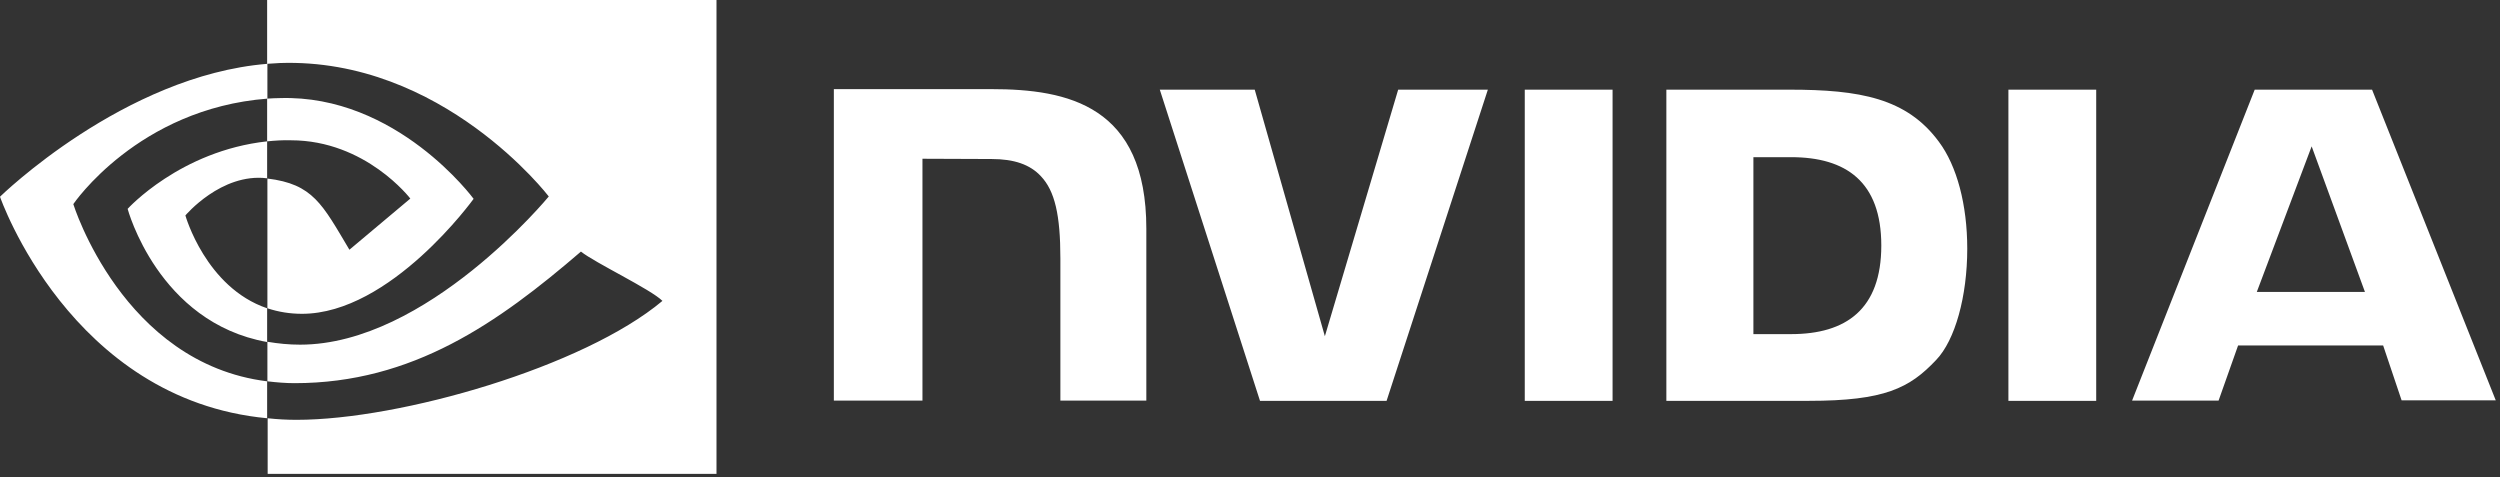
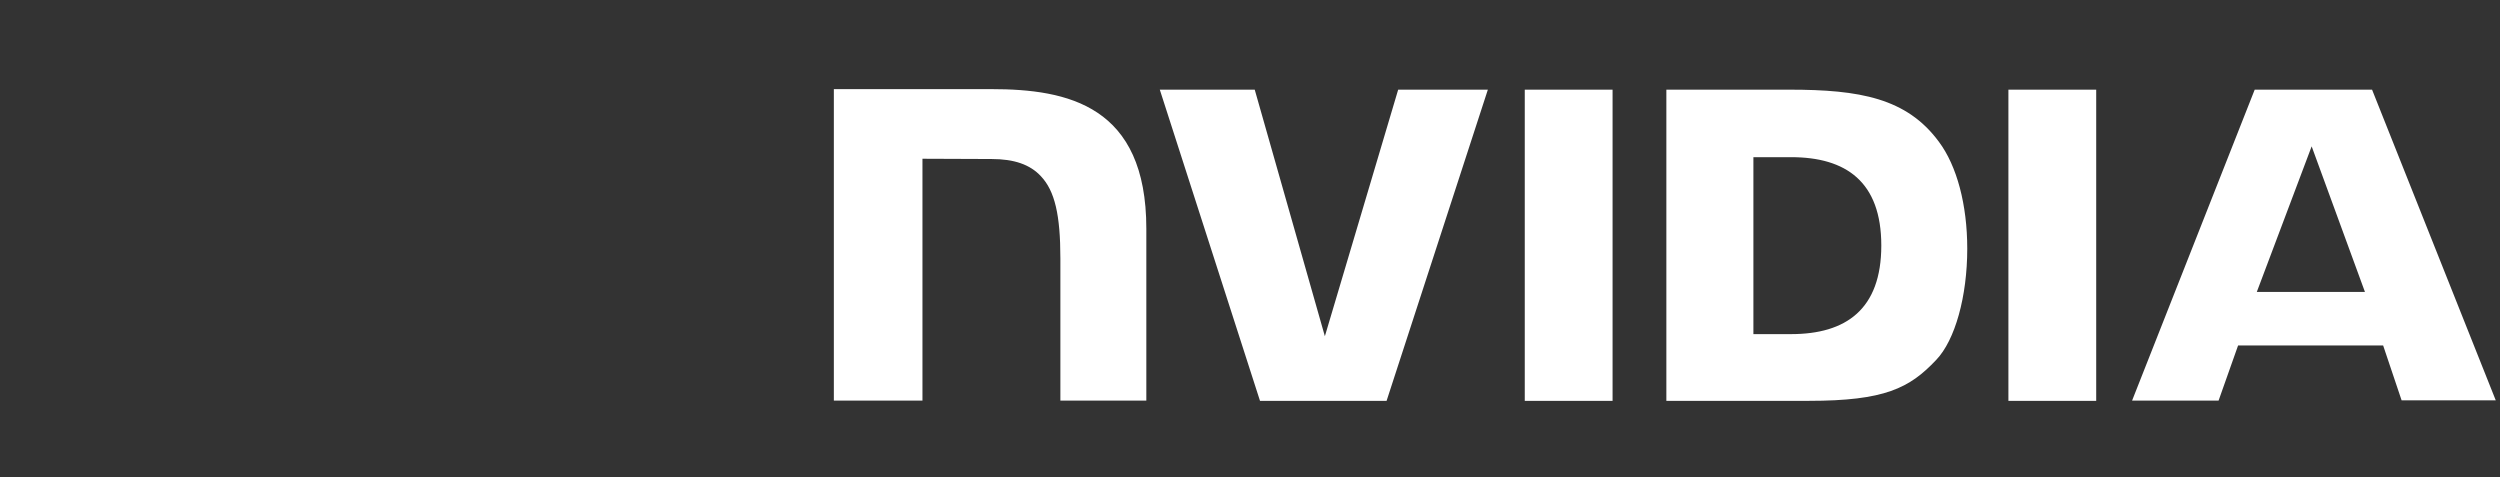
<svg xmlns="http://www.w3.org/2000/svg" width="456" height="87" viewBox="0 0 456 87" fill="none">
  <rect x="0" y="0" width="456" height="87" fill="#333333" stroke="none" />
  <path d="M278.117 16.354V73.113H294.133V16.354H278.117ZM152.094 16.258V73.065H168.256V28.956L180.858 29.005C184.994 29.005 187.881 30.015 189.853 32.132C192.401 34.825 193.413 39.202 193.413 47.139V73.065H209.091V41.703C209.091 19.289 194.806 16.258 180.858 16.258H152.094ZM303.945 16.354V73.113H329.919C343.773 73.113 348.297 70.804 353.154 65.657C356.614 62.05 358.827 54.065 358.827 45.359C358.827 37.374 356.952 30.255 353.632 25.83C347.767 17.893 339.206 16.354 326.407 16.354H303.945ZM319.82 28.668H326.698C336.703 28.668 343.149 33.141 343.149 44.782C343.149 56.422 336.703 60.943 326.698 60.943H319.82V28.668ZM255.027 16.354L241.656 61.328L228.862 16.354H211.548L229.823 73.113H252.913L271.385 16.354H255.027ZM366.333 73.113H382.348V16.354H366.333V73.113ZM411.257 16.354L388.893 73.065H404.67L408.228 63.012H434.684L438.051 73.017H455.224L432.664 16.354H411.257ZM421.646 26.696L431.365 53.247H411.641L421.646 26.696Z" fill="white" />
-   <path d="M48.725 25.782V17.99C49.495 17.942 50.265 17.893 51.034 17.893C72.391 17.22 86.388 36.268 86.388 36.268C86.388 36.268 71.285 57.239 55.075 57.239C52.91 57.239 50.794 56.903 48.774 56.23V32.564C57.095 33.574 58.779 37.23 63.733 45.551L74.844 36.22C74.844 36.22 66.715 25.589 53.055 25.589C51.611 25.542 50.169 25.638 48.725 25.782ZM48.725 0V11.641L51.034 11.496C80.713 10.486 100.097 35.835 100.097 35.835C100.097 35.835 77.874 62.867 54.738 62.867C52.718 62.867 50.746 62.675 48.774 62.338V69.553C50.409 69.746 52.093 69.89 53.728 69.89C75.277 69.89 90.861 58.875 105.965 45.888C108.466 47.908 118.711 52.766 120.828 54.883C106.494 66.908 73.064 76.576 54.113 76.576C52.285 76.576 50.553 76.48 48.822 76.287V86.436H130.688V0H48.725ZM48.725 56.23V62.386C28.812 58.827 23.28 38.096 23.28 38.096C23.28 38.096 32.853 27.514 48.725 25.782V32.516H48.678C40.356 31.506 33.815 39.298 33.815 39.298C33.815 39.298 37.518 52.43 48.725 56.23ZM13.372 37.23C13.372 37.23 25.157 19.818 48.774 17.99V11.641C22.607 13.757 0 35.883 0 35.883C0 35.883 12.794 72.92 48.725 76.287V69.553C22.367 66.282 13.372 37.23 13.372 37.23Z" fill="white" />
</svg>